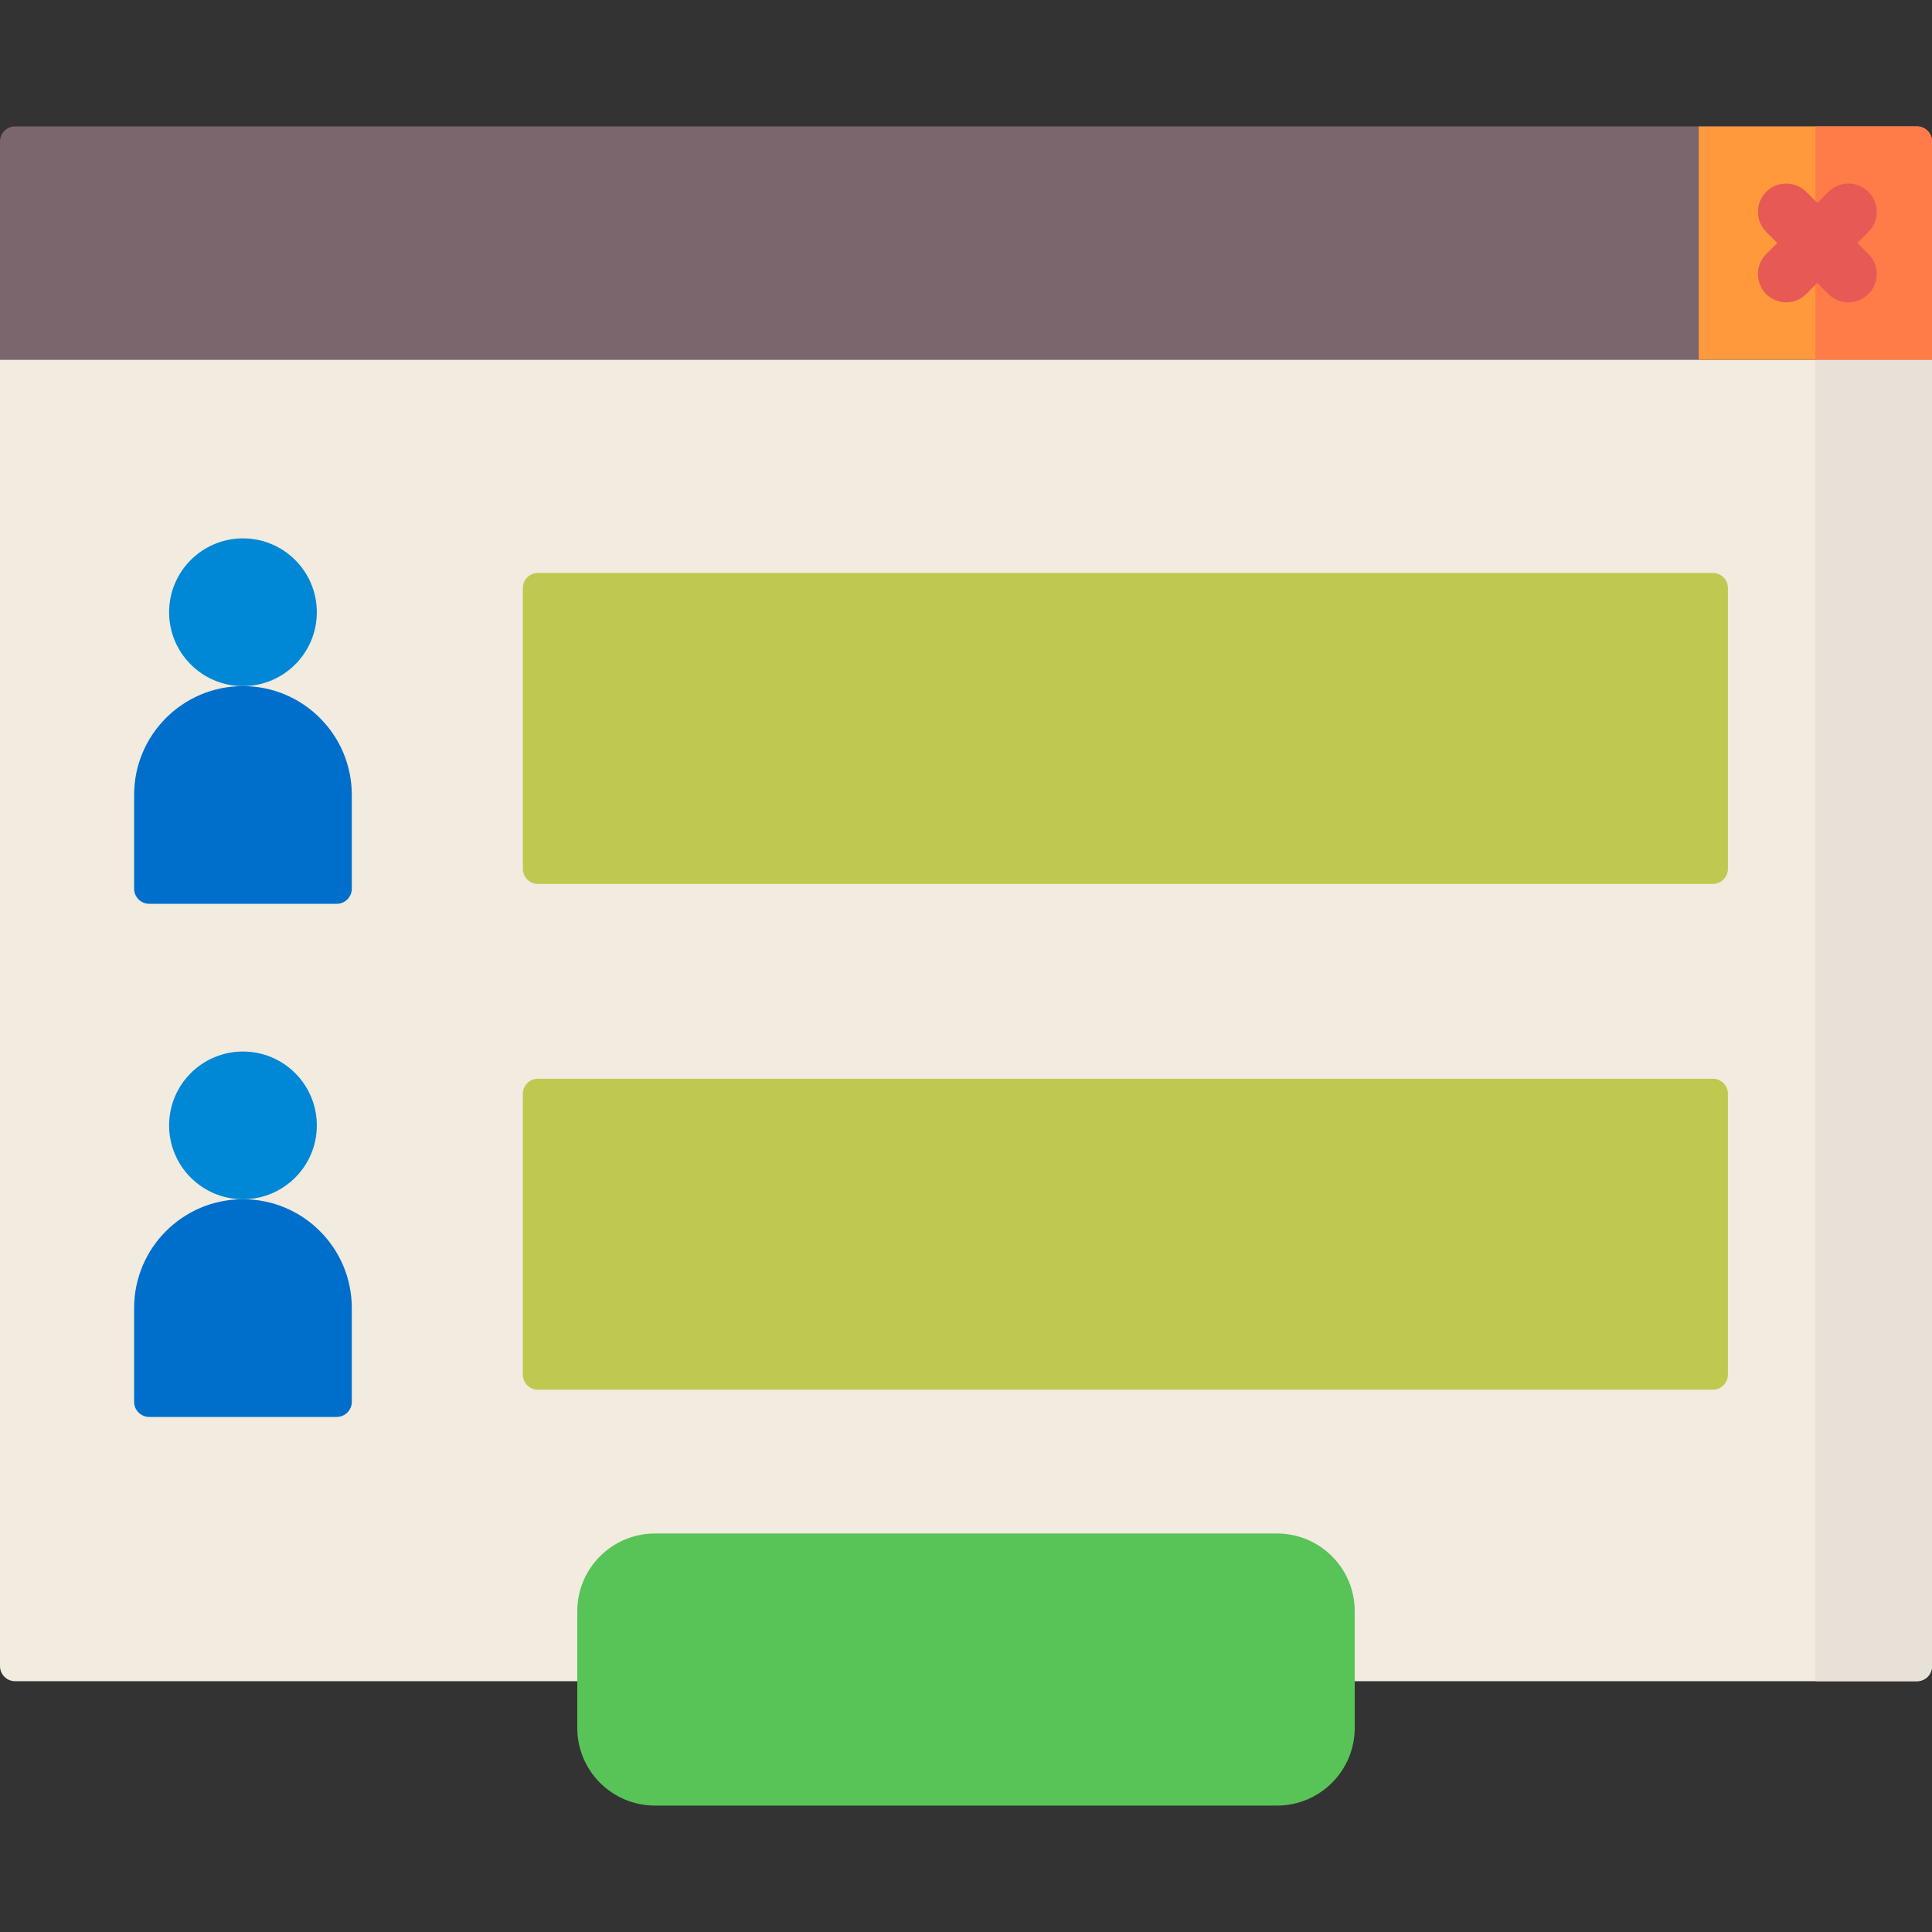
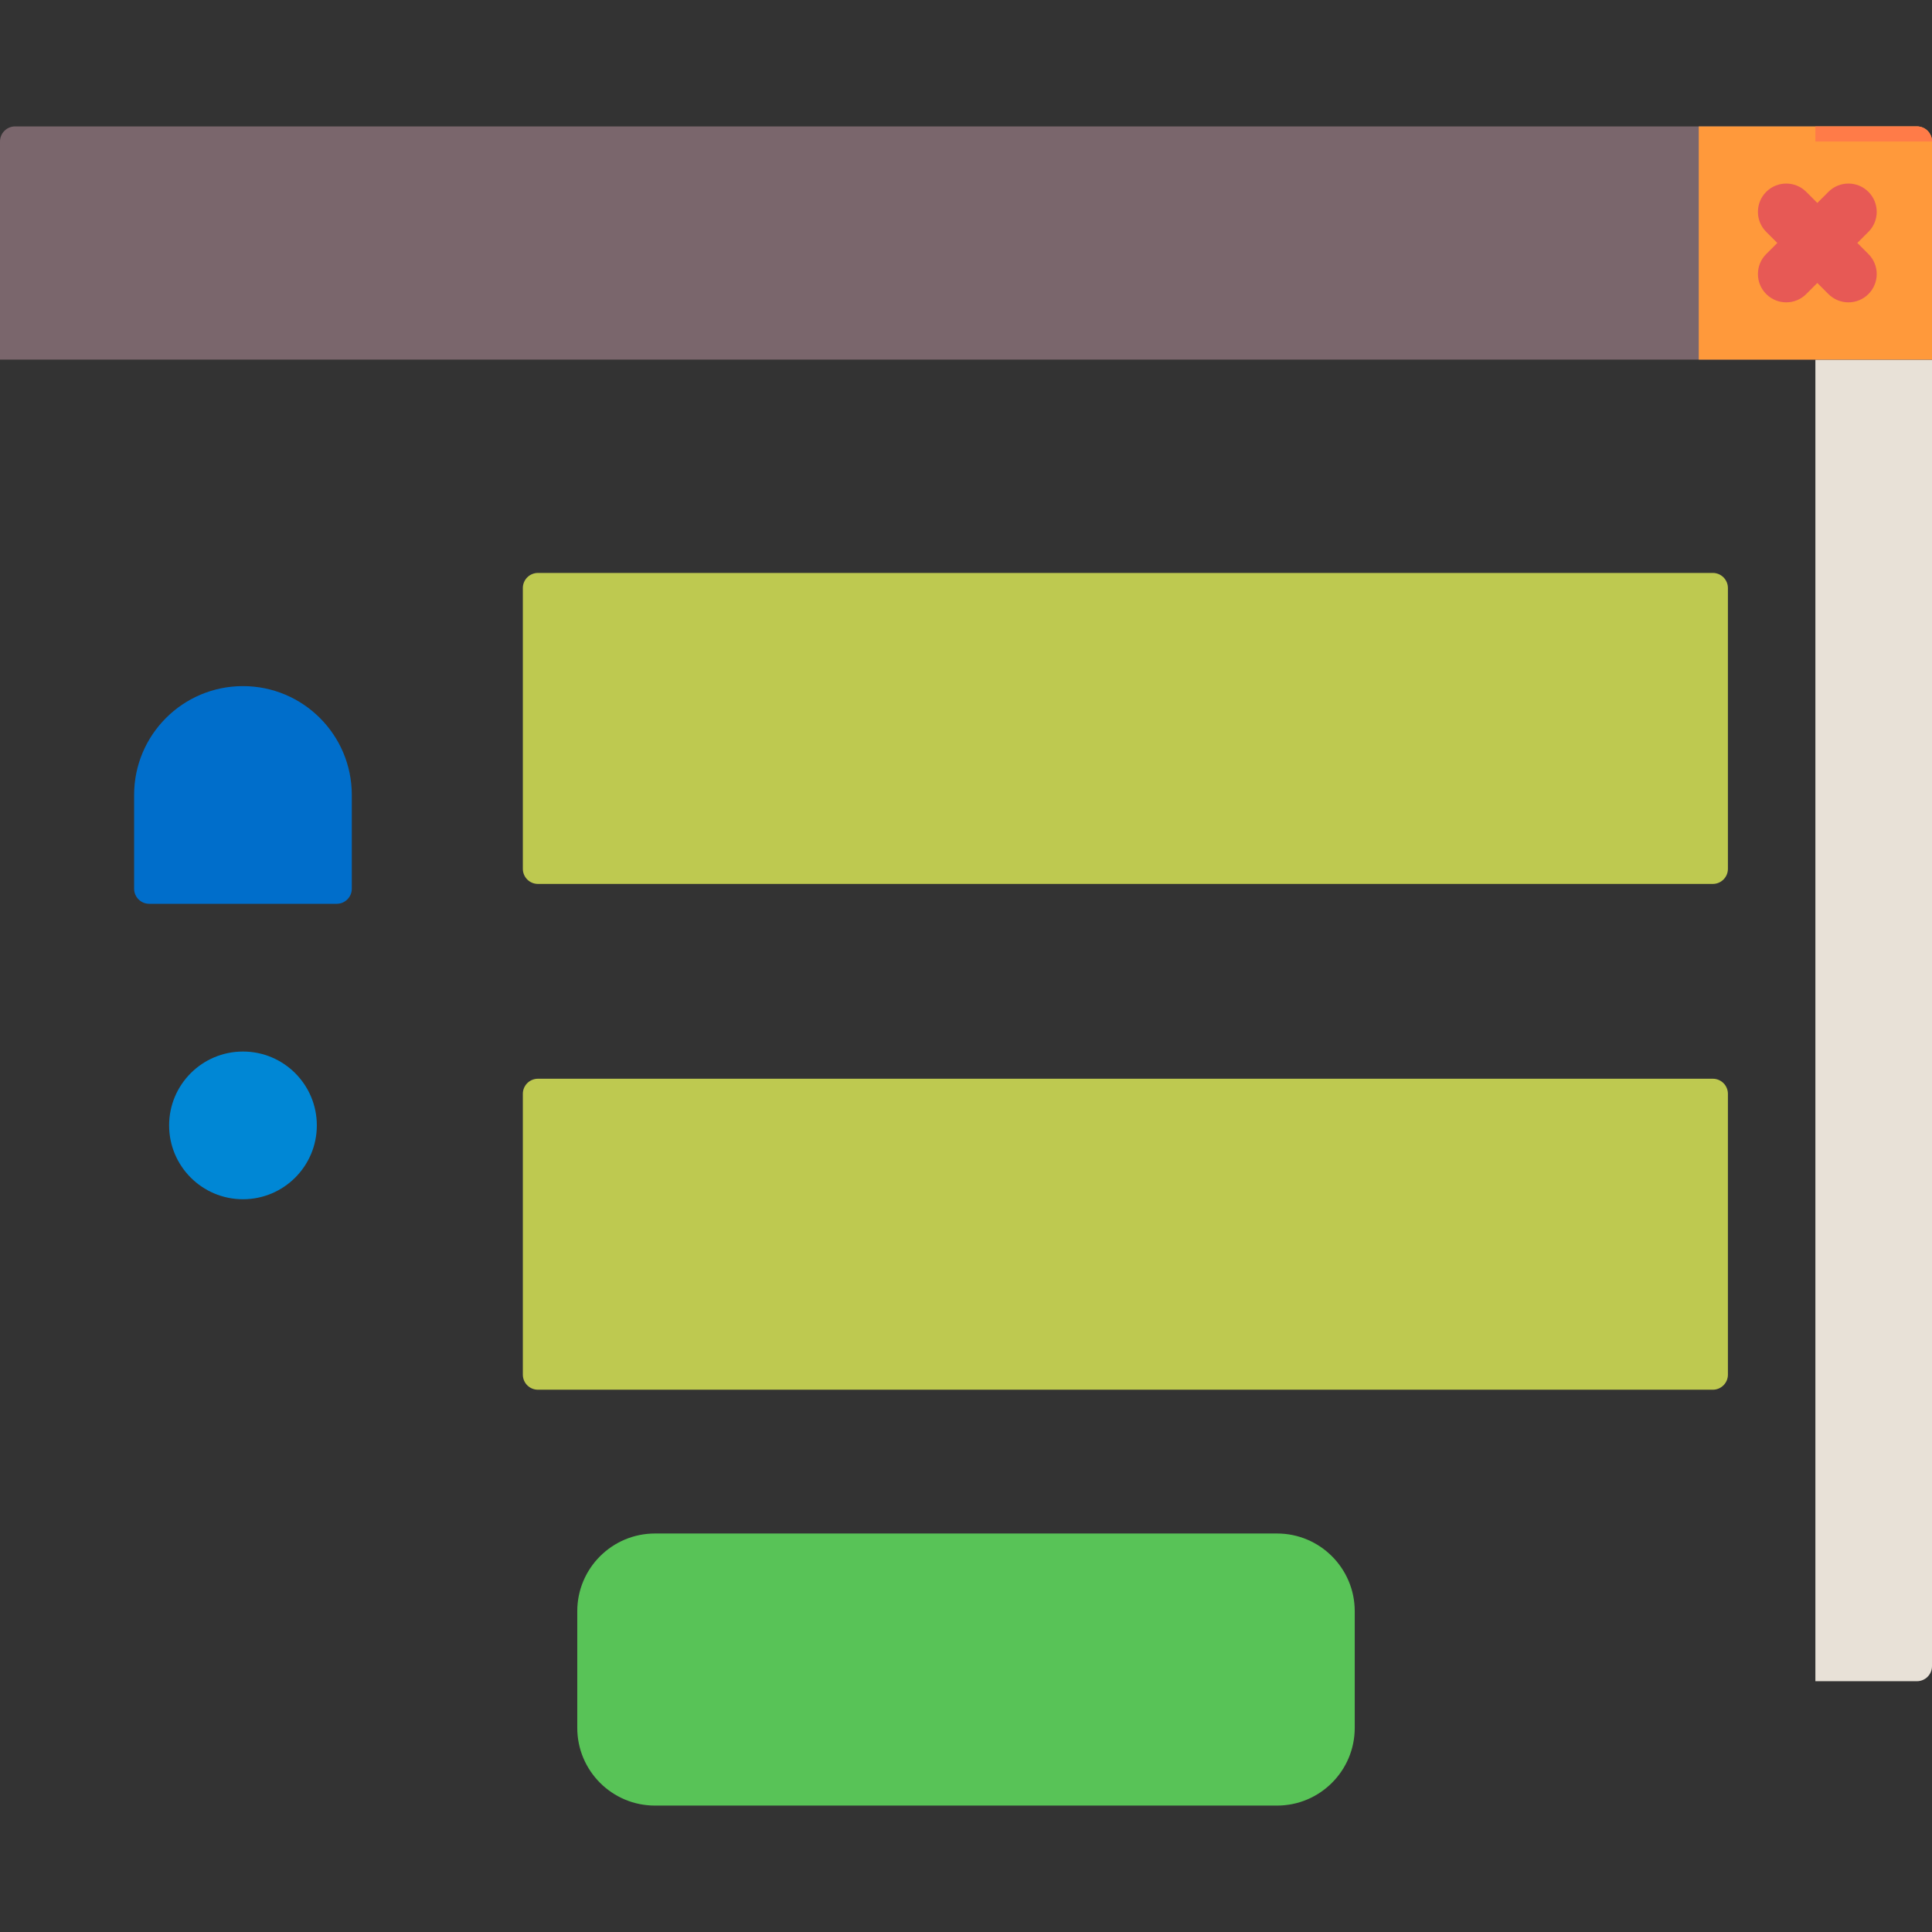
<svg xmlns="http://www.w3.org/2000/svg" version="1.1" id="Capa_1" x="0px" y="0px" viewBox="0 0 512 512" style="enable-background:new 0 0 512 512;" xml:space="preserve">
  <rect x="0" y="0" width="512" height="512" fill="#333333" stroke="none" />
-   <path style="fill:#F1EBE0;" d="M0,441.537V95.306h512v346.232c0,2.209-1.791,4-4,4H4C1.791,445.537,0,443.746,0,441.537z" />
  <path style="fill:#E8E1D7;" d="M481.095,95.306v350.232H508c2.209,0,4-1.791,4-4V95.306H481.095z" />
  <path style="fill:#7A666C;" d="M0,95.306V37.5c0-2.209,1.791-4,4-4h504c2.209,0,4,1.791,4,4v57.806H0z" />
  <g>
    <path style="fill:#BEC950;" d="M138.559,230.25v-74.414c0-2.209,1.791-4,4-4h311.356c2.209,0,4,1.791,4,4v74.414   c0,2.209-1.791,4-4,4H142.559C140.35,234.25,138.559,232.459,138.559,230.25z" />
    <path style="fill:#BEC950;" d="M138.559,364.29v-74.414c0-2.209,1.791-4,4-4h311.356c2.209,0,4,1.791,4,4v74.414   c0,2.209-1.791,4-4,4H142.559C140.35,368.29,138.559,366.499,138.559,364.29z" />
  </g>
-   <circle style="fill:#0087D5;" cx="64.39" cy="162.25" r="19.573" />
  <path style="fill:#006ECB;" d="M89.231,239.517h-49.69c-2.209,0-4-1.791-4-4v-24.845c0-15.931,12.914-28.845,28.845-28.845l0,0  c15.931,0,28.845,12.914,28.845,28.845v24.845C93.231,237.726,91.441,239.517,89.231,239.517z" />
  <path style="fill:#FF993B;" d="M450.189,95.306V33.5H508c2.209,0,4,1.791,4,4v57.806H450.189z" />
-   <path style="fill:#FF7B48;" d="M481.095,95.306V33.5H508c2.209,0,4,1.791,4,4v57.806H481.095z" />
+   <path style="fill:#FF7B48;" d="M481.095,95.306V33.5H508c2.209,0,4,1.791,4,4H481.095z" />
  <circle style="fill:#0087D5;" cx="64.39" cy="298.24" r="19.573" />
-   <path style="fill:#006ECB;" d="M89.231,375.501h-49.69c-2.209,0-4-1.791-4-4v-24.845c0-15.931,12.914-28.845,28.845-28.845l0,0  c15.931,0,28.845,12.914,28.845,28.845v24.845C93.231,373.71,91.441,375.501,89.231,375.501z" />
  <path style="fill:#E75955;" d="M492.216,64.386l2.938-2.938c2.929-2.929,2.929-7.678,0-10.606c-2.929-2.929-7.678-2.929-10.606,0  l-2.938,2.938l-2.938-2.938c-2.929-2.929-7.678-2.929-10.606,0c-2.929,2.929-2.929,7.678,0,10.606l2.938,2.938l-2.938,2.938  c-2.929,2.929-2.929,7.678,0,10.606c1.464,1.464,3.384,2.197,5.303,2.197s3.839-0.732,5.303-2.197l2.938-2.938l2.938,2.938  c1.464,1.464,3.384,2.197,5.303,2.197s3.839-0.732,5.303-2.197c2.929-2.929,2.929-7.678,0-10.606L492.216,64.386z" />
  <path style="fill:#58C357;" d="M338.415,478.5h-164.83c-11.379,0-20.603-9.224-20.603-20.603v-30.901  c0-11.379,9.224-20.603,20.603-20.603h164.831c11.379,0,20.603,9.224,20.603,20.603v30.901  C359.018,469.276,349.794,478.5,338.415,478.5z" />
  <g>
</g>
  <g>
</g>
  <g>
</g>
  <g>
</g>
  <g>
</g>
  <g>
</g>
  <g>
</g>
  <g>
</g>
  <g>
</g>
  <g>
</g>
  <g>
</g>
  <g>
</g>
  <g>
</g>
  <g>
</g>
  <g>
</g>
</svg>